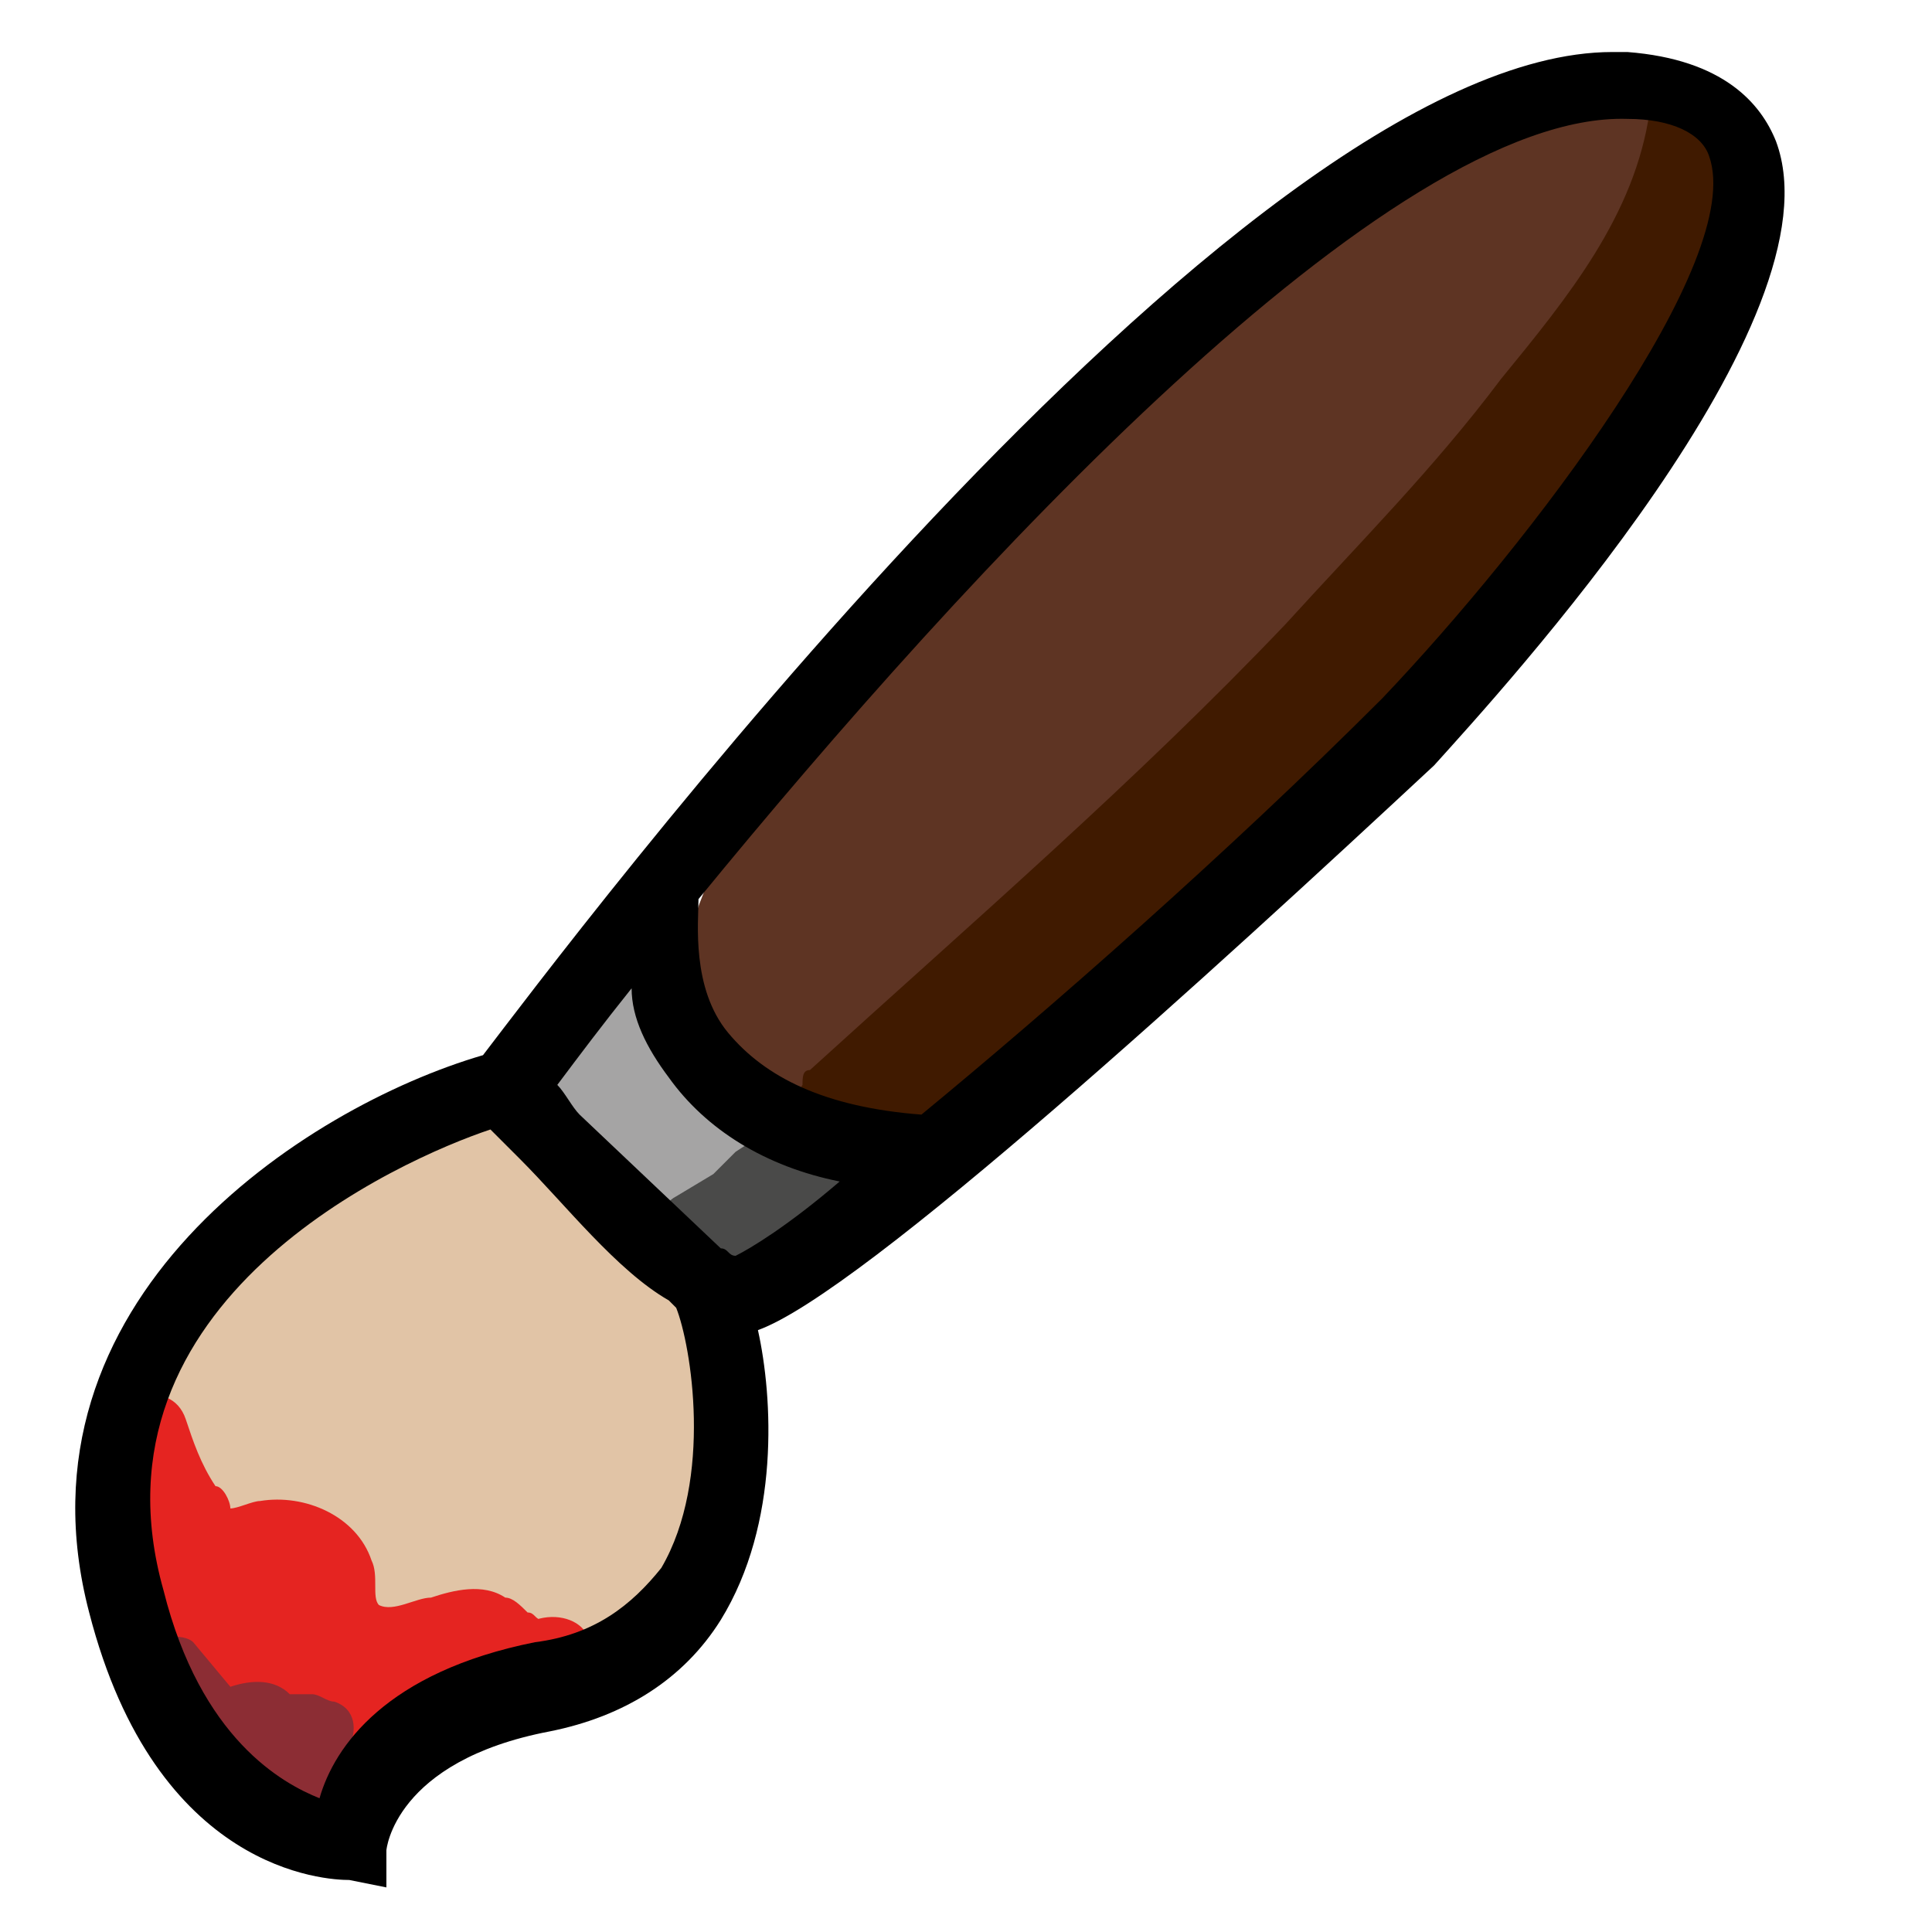
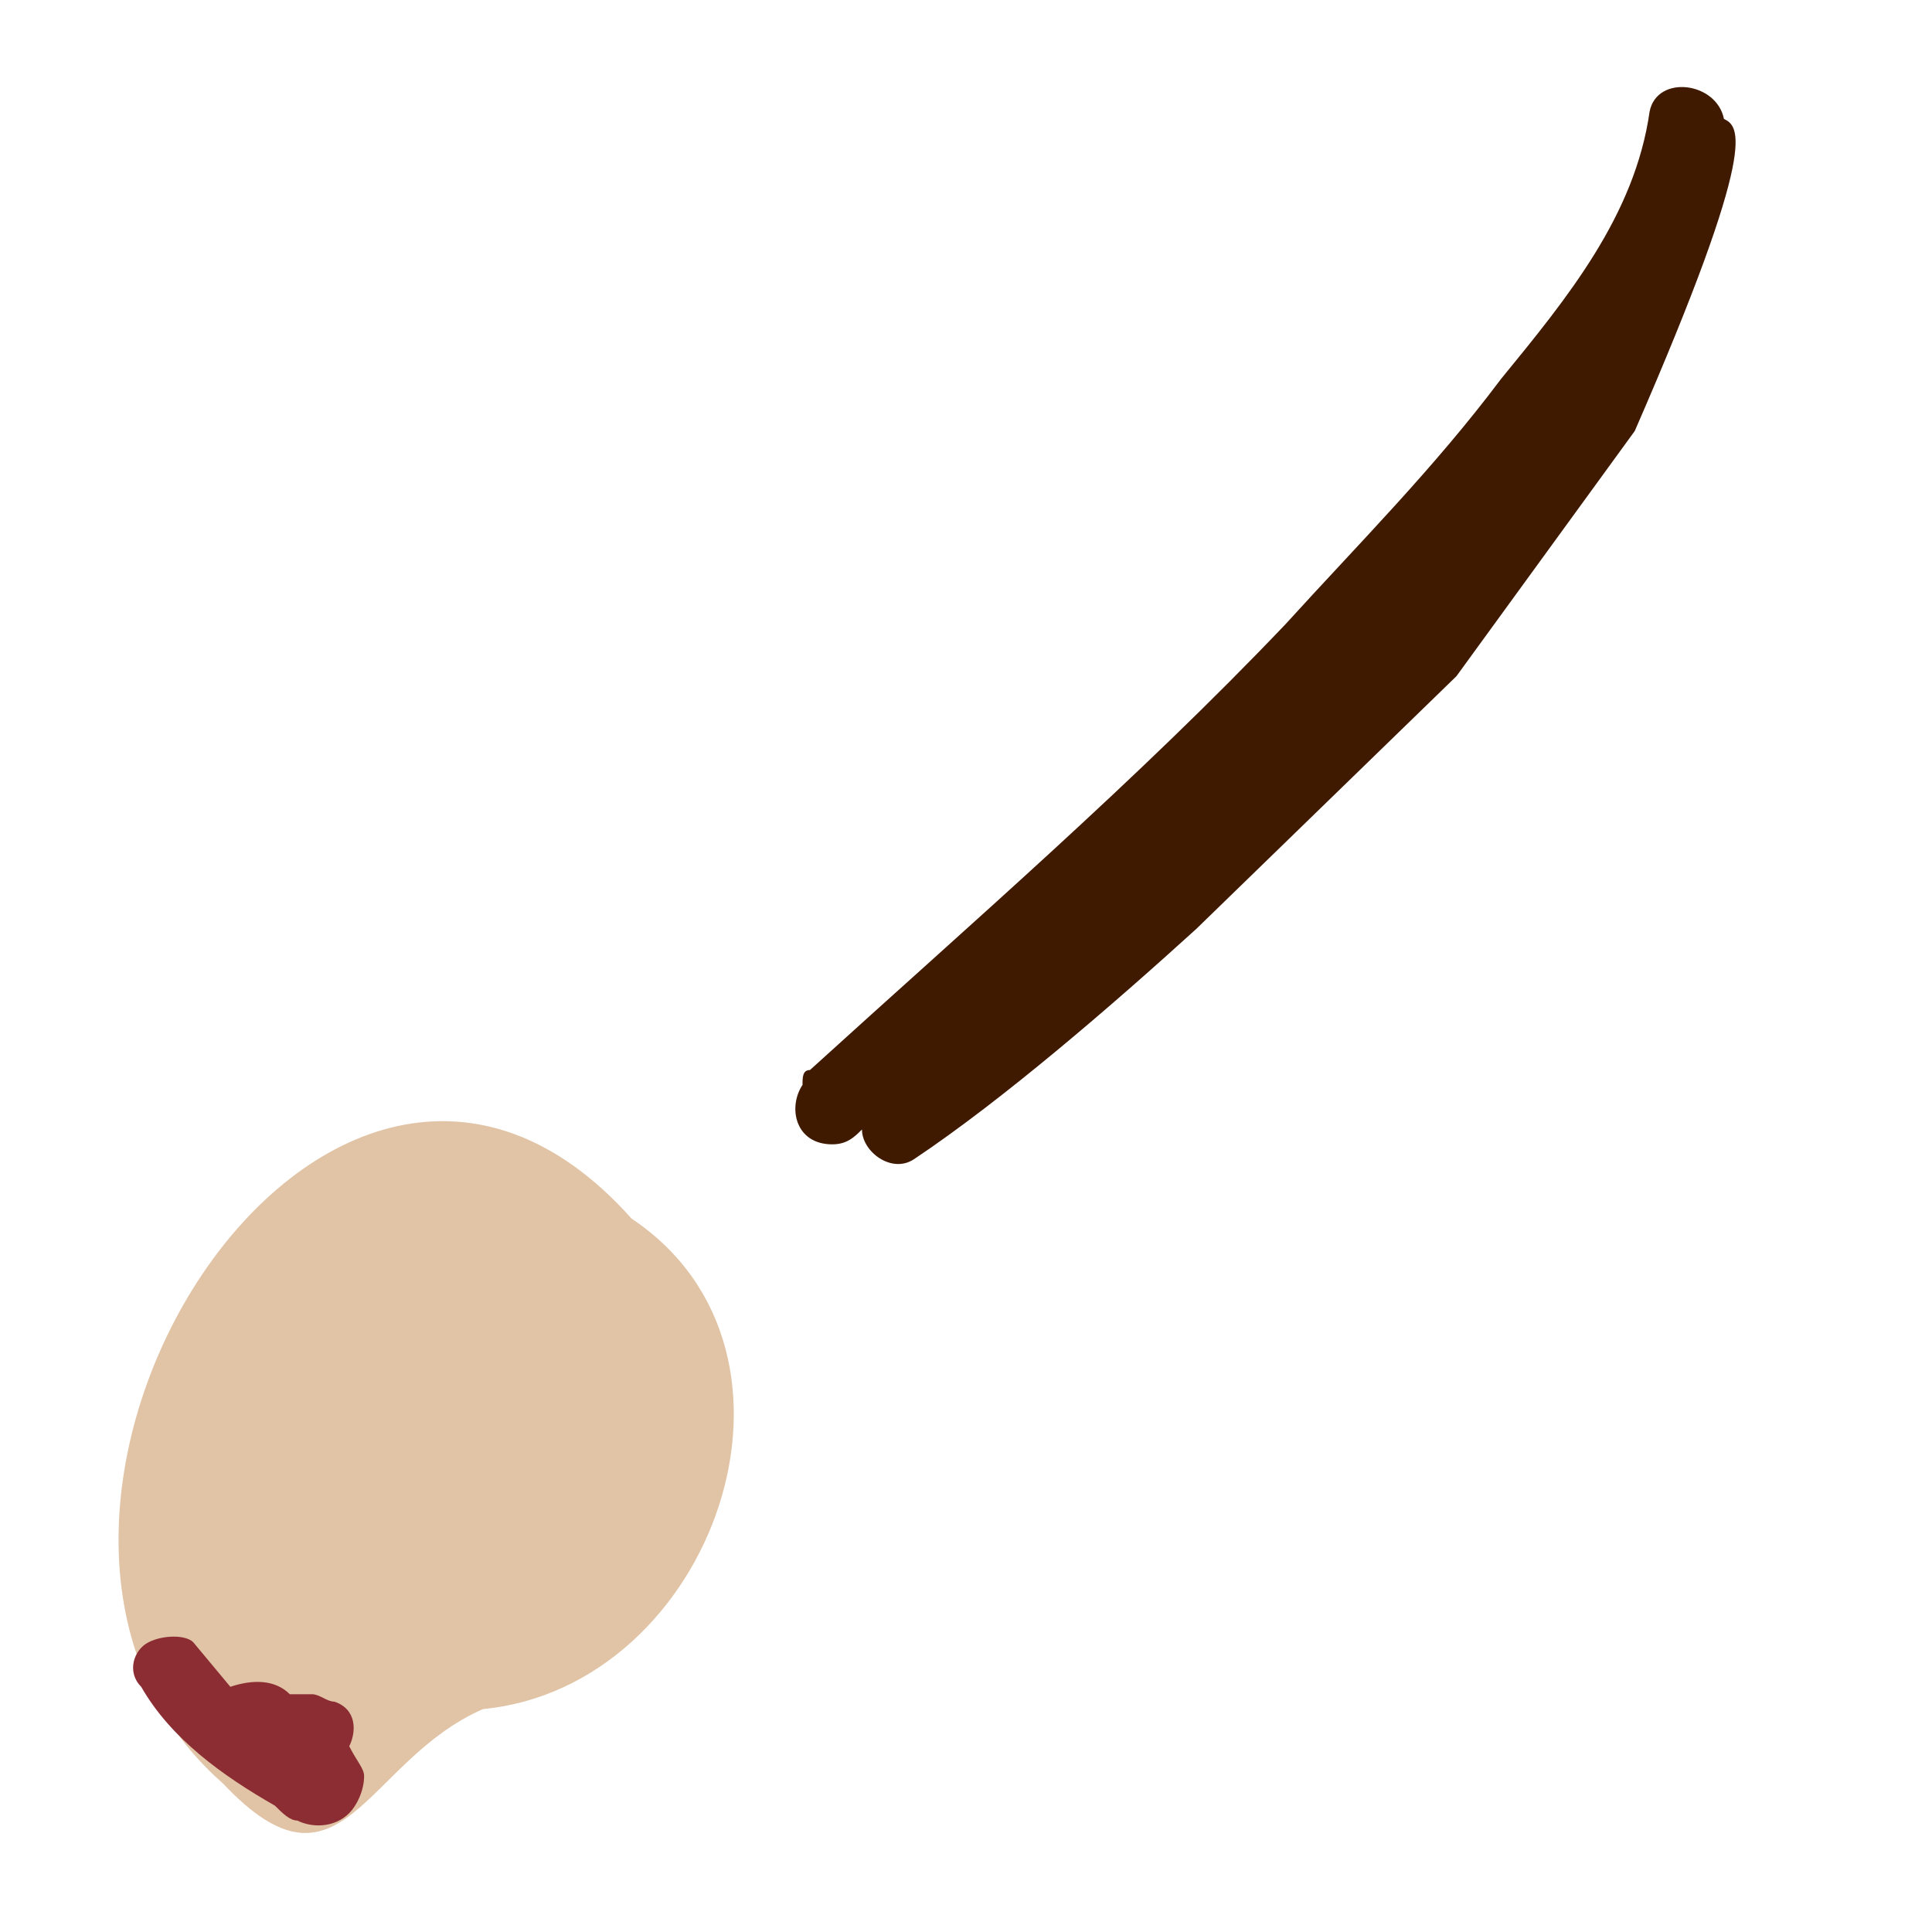
<svg xmlns="http://www.w3.org/2000/svg" width="26" height="26" viewBox="0 0 26 26" fill="none">
  <path d="M8.5 16.4C4.4 11.8 -1 20.5 3 24C4.6 25.7 4.9 23.7 6.5 23C9.6 22.7 11.2 18.2 8.5 16.4Z" fill="#E1C4A6" />
-   <path d="M8 13C5.8 14.6 9.1 18.2 11 16.8C13.8 14.6 10.9 16 9.5 14.4C8.7 13.4 9.5 11.1 8 13Z" fill="#A5A4A4" />
-   <path d="M13 7.2C10.7 9.4 5.9 15.5 12.5 15.4C16.5 12.3 22.7 7.2 23.5 2C20.1 -0.8 15.5 5.2 13 7.2Z" fill="#5E3423" />
-   <path d="M7.9 22C7.8 21.8 7.5 21.7 7.2 21.8H7.3C7.2 21.8 7.2 21.7 7.1 21.7C7 21.6 6.9 21.5 6.8 21.5C6.5 21.3 6.1 21.4 5.8 21.5C5.6 21.5 5.3 21.7 5.1 21.6C5 21.5 5.1 21.2 5 21C4.8 20.4 4.1 20.1 3.5 20.2C3.4 20.2 3.2 20.3 3.1 20.3C3.1 20.2 3 20 2.9 20C2.7 19.7 2.6 19.4 2.5 19.1C2.3 18.5 1.4 18.8 1.5 19.4V19.5L1.4 19.6V19.7C1.3 20.9 1.5 22 2.1 23C2.2 23.2 2.3 23.4 2.4 23.6C2.6 24 3 24.3 3.3 24.5C3.5 24.7 3.8 24.7 4 24.5C4.2 24.6 4.4 24.5 4.6 24.3L4.7 24.2L4.9 24C5.1 23.8 5.2 23.7 5.4 23.5L6.2 23L6.3 22.9C6.3 22.9 6.3 22.9 6.4 22.9H6.5H6.6C6.7 22.9 6.8 22.8 6.8 22.8C6.9 22.9 7.1 22.9 7.2 22.9C7.4 22.9 7.5 22.9 7.6 22.8C8 22.5 8 22.2 7.9 22Z" fill="#E52421" />
-   <path d="M23.2 1.6C23.1 1.1 22.3 1 22.2 1.5C22 2.9 21.1 4 20.2 5.1C19.3 6.3 18.3 7.3 17.3 8.4C15.3 10.5 13.1 12.4 10.9 14.4C10.8 14.4 10.8 14.5 10.8 14.6C10.6 14.9 10.7 15.4 11.2 15.4C11.4 15.4 11.5 15.3 11.6 15.2C11.6 15.5 12 15.8 12.3 15.6C13.5 14.8 15 13.5 16.1 12.5L19.6 9.1L22 5.8C22.9 4.6 23.4 3.7 23.6 2.2C23.7 1.9 23.4 1.7 23.2 1.6Z" fill="#401A00" />
-   <path d="M11.9 15.6C11.8 15.4 11.7 15.2 11.4 15.2C11.2 15.2 10.9 15.2 10.7 15.2C10.4 15.2 10.2 15.3 9.9 15.5L9.7 15.7L9.6 15.8L9.1 16.1C8.9 16.2 8.8 16.5 8.9 16.8C9 16.9 9 17 9.1 17C9.2 17 9.2 17.1 9.3 17.1C9.5 17.3 9.7 17.4 9.9 17.2C10.5 16.8 11 16.4 11.7 16.1C11.9 16 12 15.8 11.9 15.6Z" fill="#4A4A49" />
+   <path d="M23.2 1.6C23.1 1.1 22.3 1 22.2 1.5C22 2.9 21.1 4 20.2 5.1C19.3 6.3 18.3 7.3 17.3 8.4C15.3 10.5 13.1 12.4 10.9 14.4C10.8 14.4 10.8 14.5 10.8 14.6C10.6 14.9 10.7 15.4 11.2 15.4C11.4 15.4 11.5 15.3 11.6 15.2C11.6 15.5 12 15.8 12.3 15.6C13.5 14.8 15 13.5 16.1 12.5L19.6 9.1L22 5.8C23.7 1.9 23.4 1.7 23.2 1.6Z" fill="#401A00" />
  <path d="M4.7 23.5C4.8 23.3 4.8 23 4.5 22.9C4.4 22.9 4.3 22.8 4.2 22.8C4.1 22.8 4 22.8 3.9 22.8C3.7 22.6 3.4 22.6 3.1 22.7L2.6 22.1C2.5 22 2.2 22 2 22.1C1.8 22.2 1.7 22.5 1.9 22.7C2.3 23.4 3 23.9 3.7 24.3C3.8 24.4 3.9 24.5 4 24.5C4.2 24.6 4.5 24.6 4.7 24.4C4.8 24.3 4.9 24.1 4.9 23.9C4.9 23.8 4.8 23.7 4.7 23.5Z" fill="#8C2D34" />
-   <path d="M4.7 25.3C4.4 25.3 2.1 25.2 1.2 21.7C0.1 17.5 4.1 14.9 6.5 14.2C7.5 12.9 16.6 0.7 21.7 0.7C21.8 0.7 21.8 0.7 21.9 0.7C23.2 0.8 23.7 1.4 23.9 1.9C24.8 4.3 20.2 9.3 19.3 10.3C16.4 13 11.6 17.4 10.2 17.9C10.4 18.8 10.5 20.5 9.7 21.8C9.2 22.6 8.4 23.1 7.4 23.3C5.3 23.7 5.2 24.9 5.2 24.9V25.4L4.7 25.3C4.7 25.3 4.8 25.3 4.7 25.3ZM6.6 15.2C5.4 15.6 1.1 17.5 2.2 21.4C2.7 23.4 3.8 24 4.3 24.2C4.5 23.5 5.2 22.5 7.2 22.1C8 22 8.5 21.6 8.9 21.1C9.6 19.9 9.3 18.1 9.1 17.6L9 17.5C8.3 17.1 7.6 16.2 7 15.6L6.6 15.2ZM9.7 16.8C9.8 16.8 9.8 16.9 9.9 16.9C10.1 16.8 10.6 16.5 11.3 15.9C10.3 15.7 9.5 15.2 9 14.5C8.7 14.1 8.5 13.7 8.5 13.3C8.1 13.8 7.8 14.2 7.5 14.6C7.6 14.7 7.7 14.9 7.8 15L9.7 16.8ZM9.4 12.1C9.4 12.4 9.3 13.3 9.8 13.9C10.3 14.5 11.1 14.9 12.4 15C14.1 13.6 16.5 11.5 18.6 9.4C20.6 7.3 23.5 3.5 23 2.1C22.9 1.8 22.5 1.6 21.9 1.6C18.7 1.5 13 7.7 9.4 12.1Z" fill="black" />
</svg>